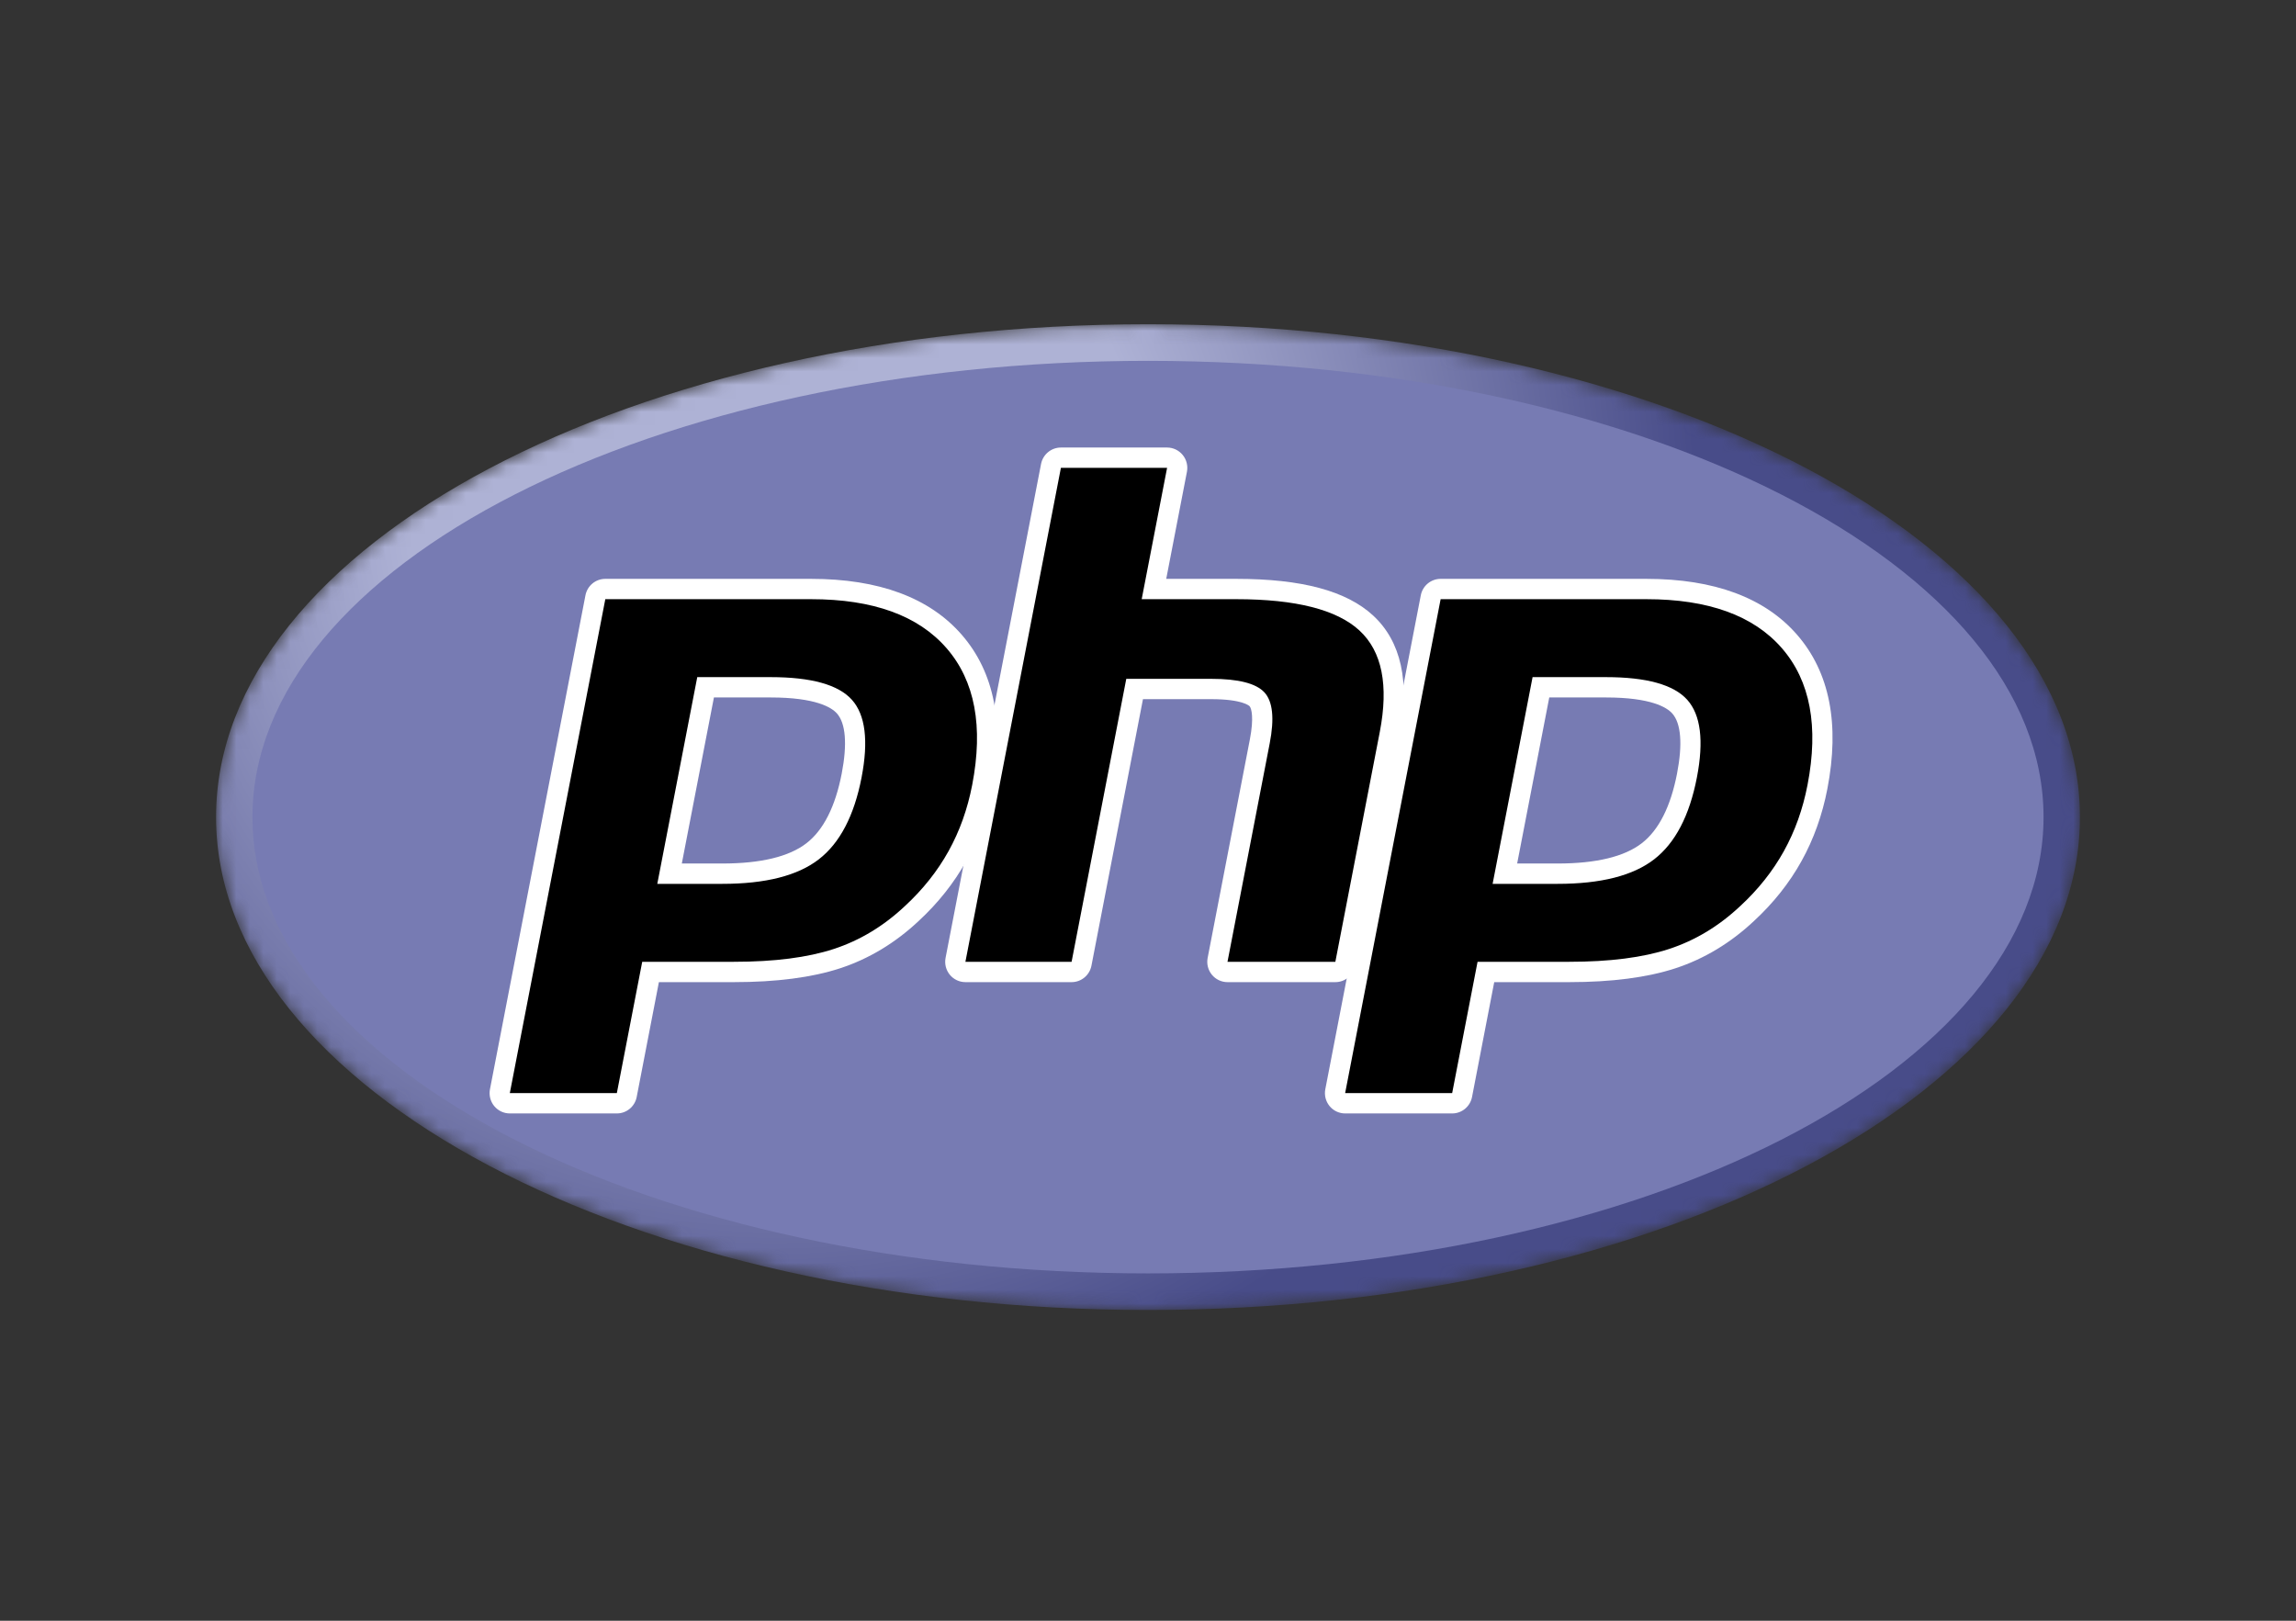
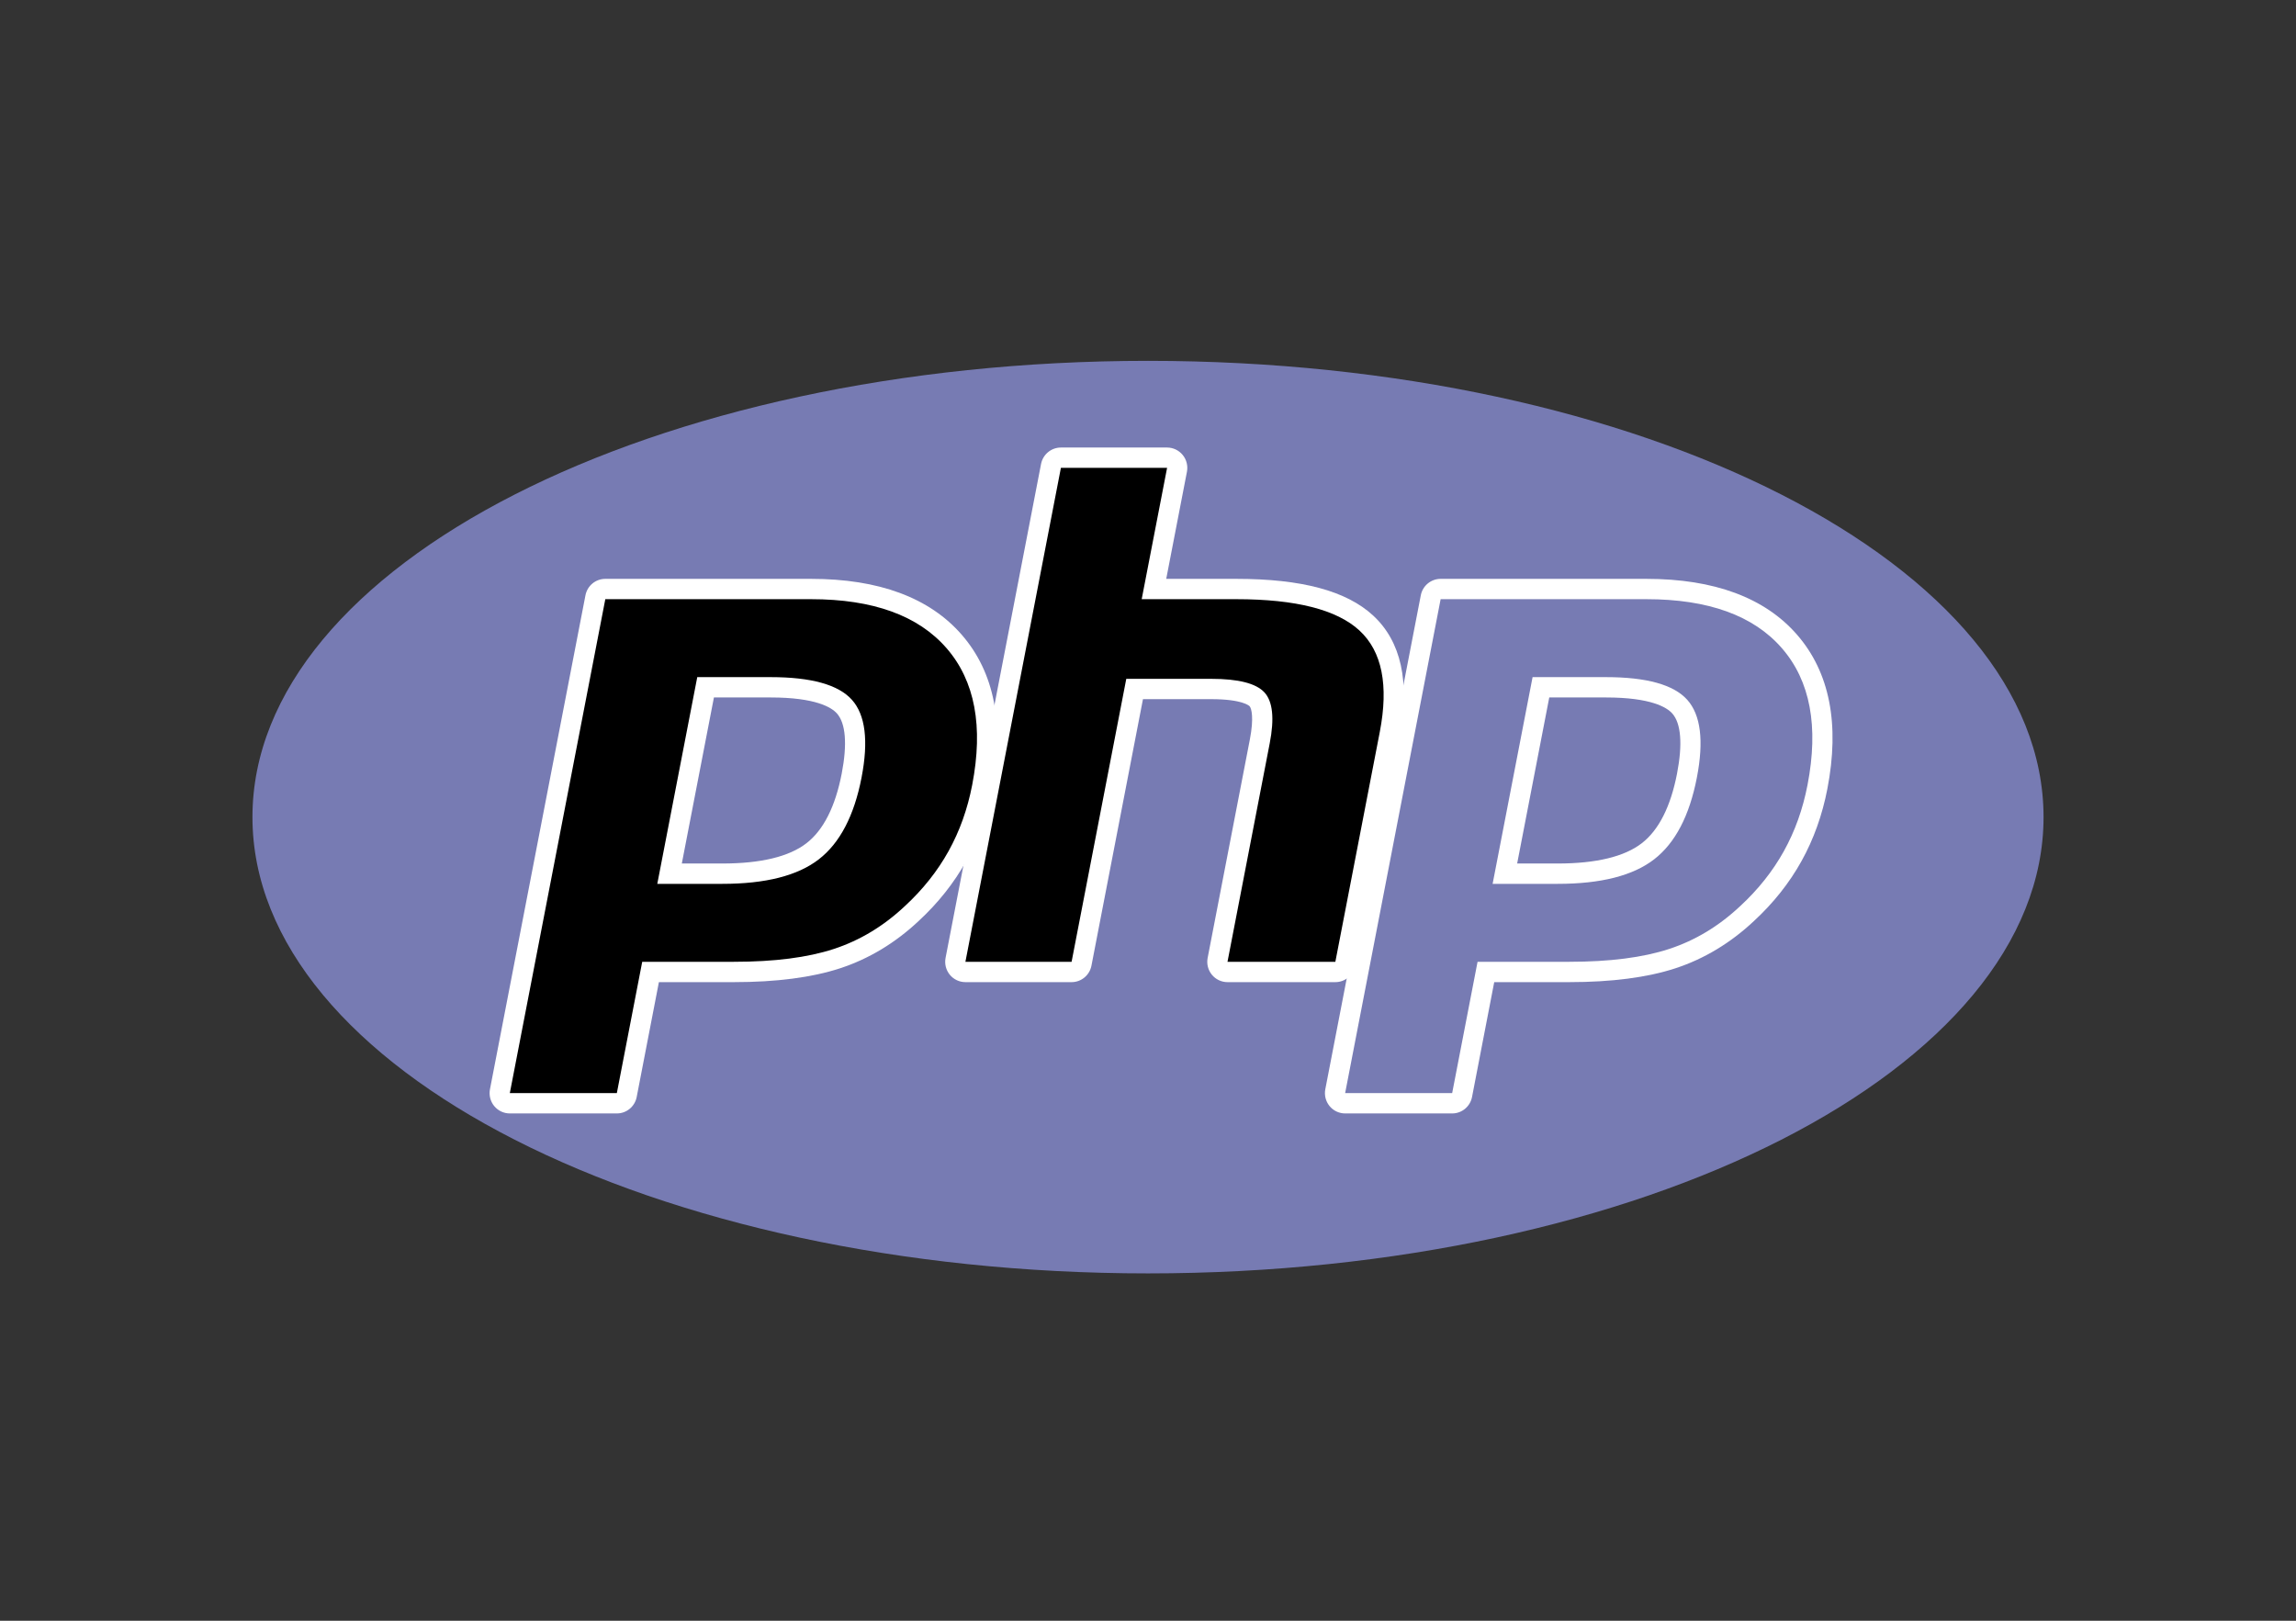
<svg xmlns="http://www.w3.org/2000/svg" width="170" height="120" viewBox="0 0 170 120" fill="none">
  <rect x="0" y="0" width="170" height="120" fill="#333333" stroke="none" />
  <g clip-path="url(#clip0_2318_164)">
    <mask id="mask0_2318_164" style="mask-type:luminance" maskUnits="userSpaceOnUse" x="15" y="24" width="140" height="73">
-       <path d="M15.997 60.5C15.997 80.654 46.891 96.993 85 96.993C123.109 96.993 154.003 80.654 154.003 60.5C154.003 40.346 123.109 24.007 85 24.007C46.891 24.007 15.997 40.346 15.997 60.5Z" fill="white" />
-     </mask>
+       </mask>
    <g mask="url(#mask0_2318_164)">
      <path d="M15.997 60.5C15.997 80.654 46.891 96.993 85 96.993C123.109 96.993 154.003 80.654 154.003 60.5C154.003 40.346 123.109 24.007 85 24.007C46.891 24.007 15.997 40.346 15.997 60.5Z" fill="url(#paint0_radial_2318_164)" />
    </g>
    <mask id="mask1_2318_164" style="mask-type:luminance" maskUnits="userSpaceOnUse" x="13" y="19" width="144" height="83">
      <path d="M13.122 19.852H156.878V101.148H13.122V19.852Z" fill="white" />
    </mask>
    <g mask="url(#mask1_2318_164)">
      <path d="M85 94.283C121.62 94.283 151.308 79.158 151.308 60.5C151.308 41.842 121.62 26.717 85 26.717C48.38 26.717 18.692 41.842 18.692 60.5C18.692 79.158 48.38 94.283 85 94.283Z" fill="#777BB3" />
    </g>
    <mask id="mask2_2318_164" style="mask-type:luminance" maskUnits="userSpaceOnUse" x="13" y="19" width="144" height="83">
      <path d="M13.122 19.852H156.878V101.148H13.122V19.852Z" fill="white" />
    </mask>
    <g mask="url(#mask2_2318_164)">
      <path d="M53.487 64.688C56.498 64.688 58.746 64.13 60.168 63.029C61.575 61.94 62.547 60.053 63.056 57.421C63.531 54.96 63.35 53.242 62.519 52.315C61.669 51.368 59.83 50.888 57.055 50.888H52.243L49.575 64.688H53.487ZM37.748 81.688C37.524 81.688 37.312 81.587 37.17 81.414C37.028 81.24 36.97 81.012 37.013 80.791L44.083 44.221C44.151 43.867 44.459 43.611 44.818 43.611H60.056C64.844 43.611 68.409 44.919 70.649 47.497C72.902 50.09 73.597 53.713 72.717 58.267C72.358 60.122 71.742 61.845 70.885 63.388C70.026 64.932 68.892 66.361 67.512 67.636C65.861 69.189 63.992 70.316 61.963 70.979C59.965 71.633 57.4 71.965 54.339 71.965H48.169L46.407 81.079C46.338 81.432 46.03 81.688 45.672 81.688H37.748Z" fill="black" />
      <path d="M52.86 51.641H57.055C60.405 51.641 61.568 52.38 61.964 52.82C62.62 53.551 62.743 55.093 62.322 57.278C61.848 59.724 60.97 61.459 59.712 62.433C58.423 63.43 56.329 63.935 53.487 63.935H50.483L52.86 51.641ZM60.056 42.859H44.818C44.101 42.859 43.485 43.37 43.348 44.077L36.278 80.648C36.193 81.089 36.308 81.546 36.592 81.893C36.877 82.24 37.301 82.44 37.748 82.44H45.672C46.389 82.44 47.005 81.93 47.142 81.222L48.786 72.718H54.339C57.479 72.718 60.123 72.373 62.195 71.695C64.327 70.998 66.288 69.818 68.024 68.186C69.46 66.858 70.642 65.368 71.538 63.755C72.434 62.143 73.078 60.344 73.452 58.41C74.379 53.617 73.626 49.778 71.213 47.002C68.825 44.253 65.07 42.859 60.056 42.859ZM48.667 65.441H53.487C56.682 65.441 59.062 64.836 60.625 63.626C62.189 62.416 63.244 60.395 63.792 57.565C64.316 54.847 64.077 52.929 63.075 51.811C62.072 50.694 60.066 50.135 57.055 50.135H51.626L48.667 65.441ZM60.056 44.364C64.64 44.364 67.984 45.574 70.086 47.993C72.188 50.412 72.82 53.788 71.982 58.123C71.637 59.909 71.053 61.542 70.231 63.021C69.408 64.501 68.334 65.855 67.006 67.082C65.424 68.57 63.666 69.631 61.732 70.263C59.797 70.897 57.334 71.212 54.339 71.212H47.551L45.672 80.935H37.748L44.818 44.364H60.056Z" fill="white" />
-       <path d="M90.886 71.965C90.662 71.965 90.45 71.865 90.308 71.691C90.166 71.517 90.108 71.289 90.151 71.069L93.278 54.887C93.576 53.349 93.502 52.244 93.072 51.777C92.808 51.492 92.017 51.014 89.676 51.014H84.01L80.078 71.356C80.01 71.709 79.701 71.965 79.343 71.965H71.481C71.258 71.965 71.046 71.865 70.903 71.691C70.761 71.517 70.704 71.289 70.746 71.069L77.816 34.498C77.885 34.144 78.193 33.889 78.551 33.889H86.413C86.637 33.889 86.848 33.989 86.991 34.162C87.133 34.336 87.191 34.564 87.148 34.785L85.442 43.612H91.537C96.18 43.612 99.329 44.435 101.163 46.128C103.032 47.855 103.616 50.617 102.897 54.337L99.607 71.356C99.539 71.709 99.231 71.965 98.872 71.965H90.886Z" fill="black" />
+       <path d="M90.886 71.965C90.662 71.965 90.45 71.865 90.308 71.691C90.166 71.517 90.108 71.289 90.151 71.069L93.278 54.887C93.576 53.349 93.502 52.244 93.072 51.777C92.808 51.492 92.017 51.014 89.676 51.014H84.01L80.078 71.356C80.01 71.709 79.701 71.965 79.343 71.965H71.481C71.258 71.965 71.046 71.865 70.903 71.691L77.816 34.498C77.885 34.144 78.193 33.889 78.551 33.889H86.413C86.637 33.889 86.848 33.989 86.991 34.162C87.133 34.336 87.191 34.564 87.148 34.785L85.442 43.612H91.537C96.18 43.612 99.329 44.435 101.163 46.128C103.032 47.855 103.616 50.617 102.897 54.337L99.607 71.356C99.539 71.709 99.231 71.965 98.872 71.965H90.886Z" fill="black" />
      <path d="M86.413 33.136H78.551C77.834 33.136 77.218 33.647 77.081 34.354L70.011 70.925C69.926 71.366 70.041 71.823 70.325 72.17C70.61 72.517 71.034 72.718 71.481 72.718H79.343C80.059 72.718 80.676 72.207 80.813 71.499L84.627 51.766H89.676C92.013 51.766 92.503 52.268 92.523 52.29C92.664 52.443 92.851 53.153 92.543 54.744L89.416 70.925C89.33 71.366 89.446 71.823 89.73 72.17C90.015 72.517 90.438 72.718 90.886 72.718H98.872C99.589 72.718 100.205 72.207 100.342 71.499L103.631 54.481C104.403 50.486 103.743 47.49 101.669 45.574C99.691 43.747 96.376 42.859 91.537 42.859H86.35L87.883 34.929C87.968 34.487 87.853 34.031 87.568 33.684C87.284 33.337 86.86 33.136 86.413 33.136ZM86.413 34.641L84.533 44.364H91.537C95.944 44.364 98.983 45.138 100.656 46.682C102.329 48.228 102.83 50.732 102.162 54.194L98.872 71.212H90.886L94.013 55.031C94.369 53.19 94.238 51.935 93.62 51.265C93.002 50.596 91.687 50.261 89.676 50.261H83.392L79.343 71.212H71.481L78.551 34.641H86.413Z" fill="white" />
-       <path d="M115.336 64.688C118.347 64.688 120.595 64.13 122.018 63.029C123.425 61.941 124.397 60.053 124.906 57.421C125.381 54.96 125.2 53.242 124.368 52.315C123.518 51.368 121.68 50.888 118.904 50.888H114.092L111.425 64.688H115.336ZM99.597 81.688C99.374 81.688 99.162 81.587 99.02 81.414C98.878 81.24 98.82 81.012 98.862 80.791L105.932 44.221C106.001 43.867 106.309 43.611 106.668 43.611H121.905C126.694 43.611 130.259 44.919 132.499 47.497C134.752 50.089 135.447 53.713 134.566 58.267C134.208 60.122 133.591 61.845 132.734 63.388C131.876 64.932 130.741 66.361 129.362 67.636C127.711 69.189 125.842 70.316 123.812 70.979C121.815 71.633 119.25 71.965 116.188 71.965H110.018L108.257 81.079C108.188 81.432 107.88 81.688 107.521 81.688H99.597Z" fill="black" />
      <path d="M114.71 51.641H118.904C122.254 51.641 123.418 52.38 123.813 52.82C124.469 53.551 124.593 55.093 124.171 57.278C123.697 59.724 122.819 61.459 121.561 62.433C120.273 63.43 118.178 63.935 115.336 63.935H112.333L114.71 51.641ZM121.905 42.859H106.667C105.951 42.859 105.334 43.37 105.198 44.077L98.128 80.648C98.042 81.089 98.158 81.546 98.442 81.893C98.726 82.24 99.15 82.44 99.597 82.44H107.521C108.238 82.44 108.855 81.93 108.992 81.222L110.635 72.718H116.188C119.329 72.718 121.972 72.373 124.045 71.695C126.176 70.998 128.138 69.817 129.874 68.185C131.31 66.858 132.492 65.368 133.387 63.755C134.284 62.143 134.928 60.344 135.301 58.41C136.228 53.617 135.475 49.778 133.063 47.002C130.674 44.253 126.92 42.859 121.905 42.859ZM110.516 65.441H115.336C118.531 65.441 120.911 64.836 122.474 63.626C124.039 62.416 125.093 60.395 125.641 57.565C126.166 54.847 125.927 52.929 124.925 51.811C123.921 50.694 121.915 50.135 118.904 50.135H113.475L110.516 65.441ZM121.905 44.364C126.489 44.364 129.833 45.574 131.935 47.993C134.037 50.412 134.67 53.788 133.831 58.123C133.486 59.909 132.902 61.542 132.08 63.021C131.258 64.501 130.183 65.855 128.855 67.082C127.273 68.57 125.515 69.631 123.581 70.263C121.647 70.897 119.183 71.212 116.188 71.212H109.401L107.521 80.935H99.597L106.667 44.364H121.905Z" fill="white" />
    </g>
  </g>
  <defs>
    <radialGradient id="paint0_radial_2318_164" cx="0" cy="0" r="1" gradientUnits="userSpaceOnUse" gradientTransform="translate(57.426 36.837) scale(90.611 91.096)">
      <stop stop-color="#AEB2D5" />
      <stop offset="0.3" stop-color="#AEB2D5" />
      <stop offset="0.75" stop-color="#484C89" />
      <stop offset="1" stop-color="#484C89" />
    </radialGradient>
    <clipPath id="clip0_2318_164">
      <rect width="142" height="77" fill="white" transform="translate(14 22)" />
    </clipPath>
  </defs>
</svg>